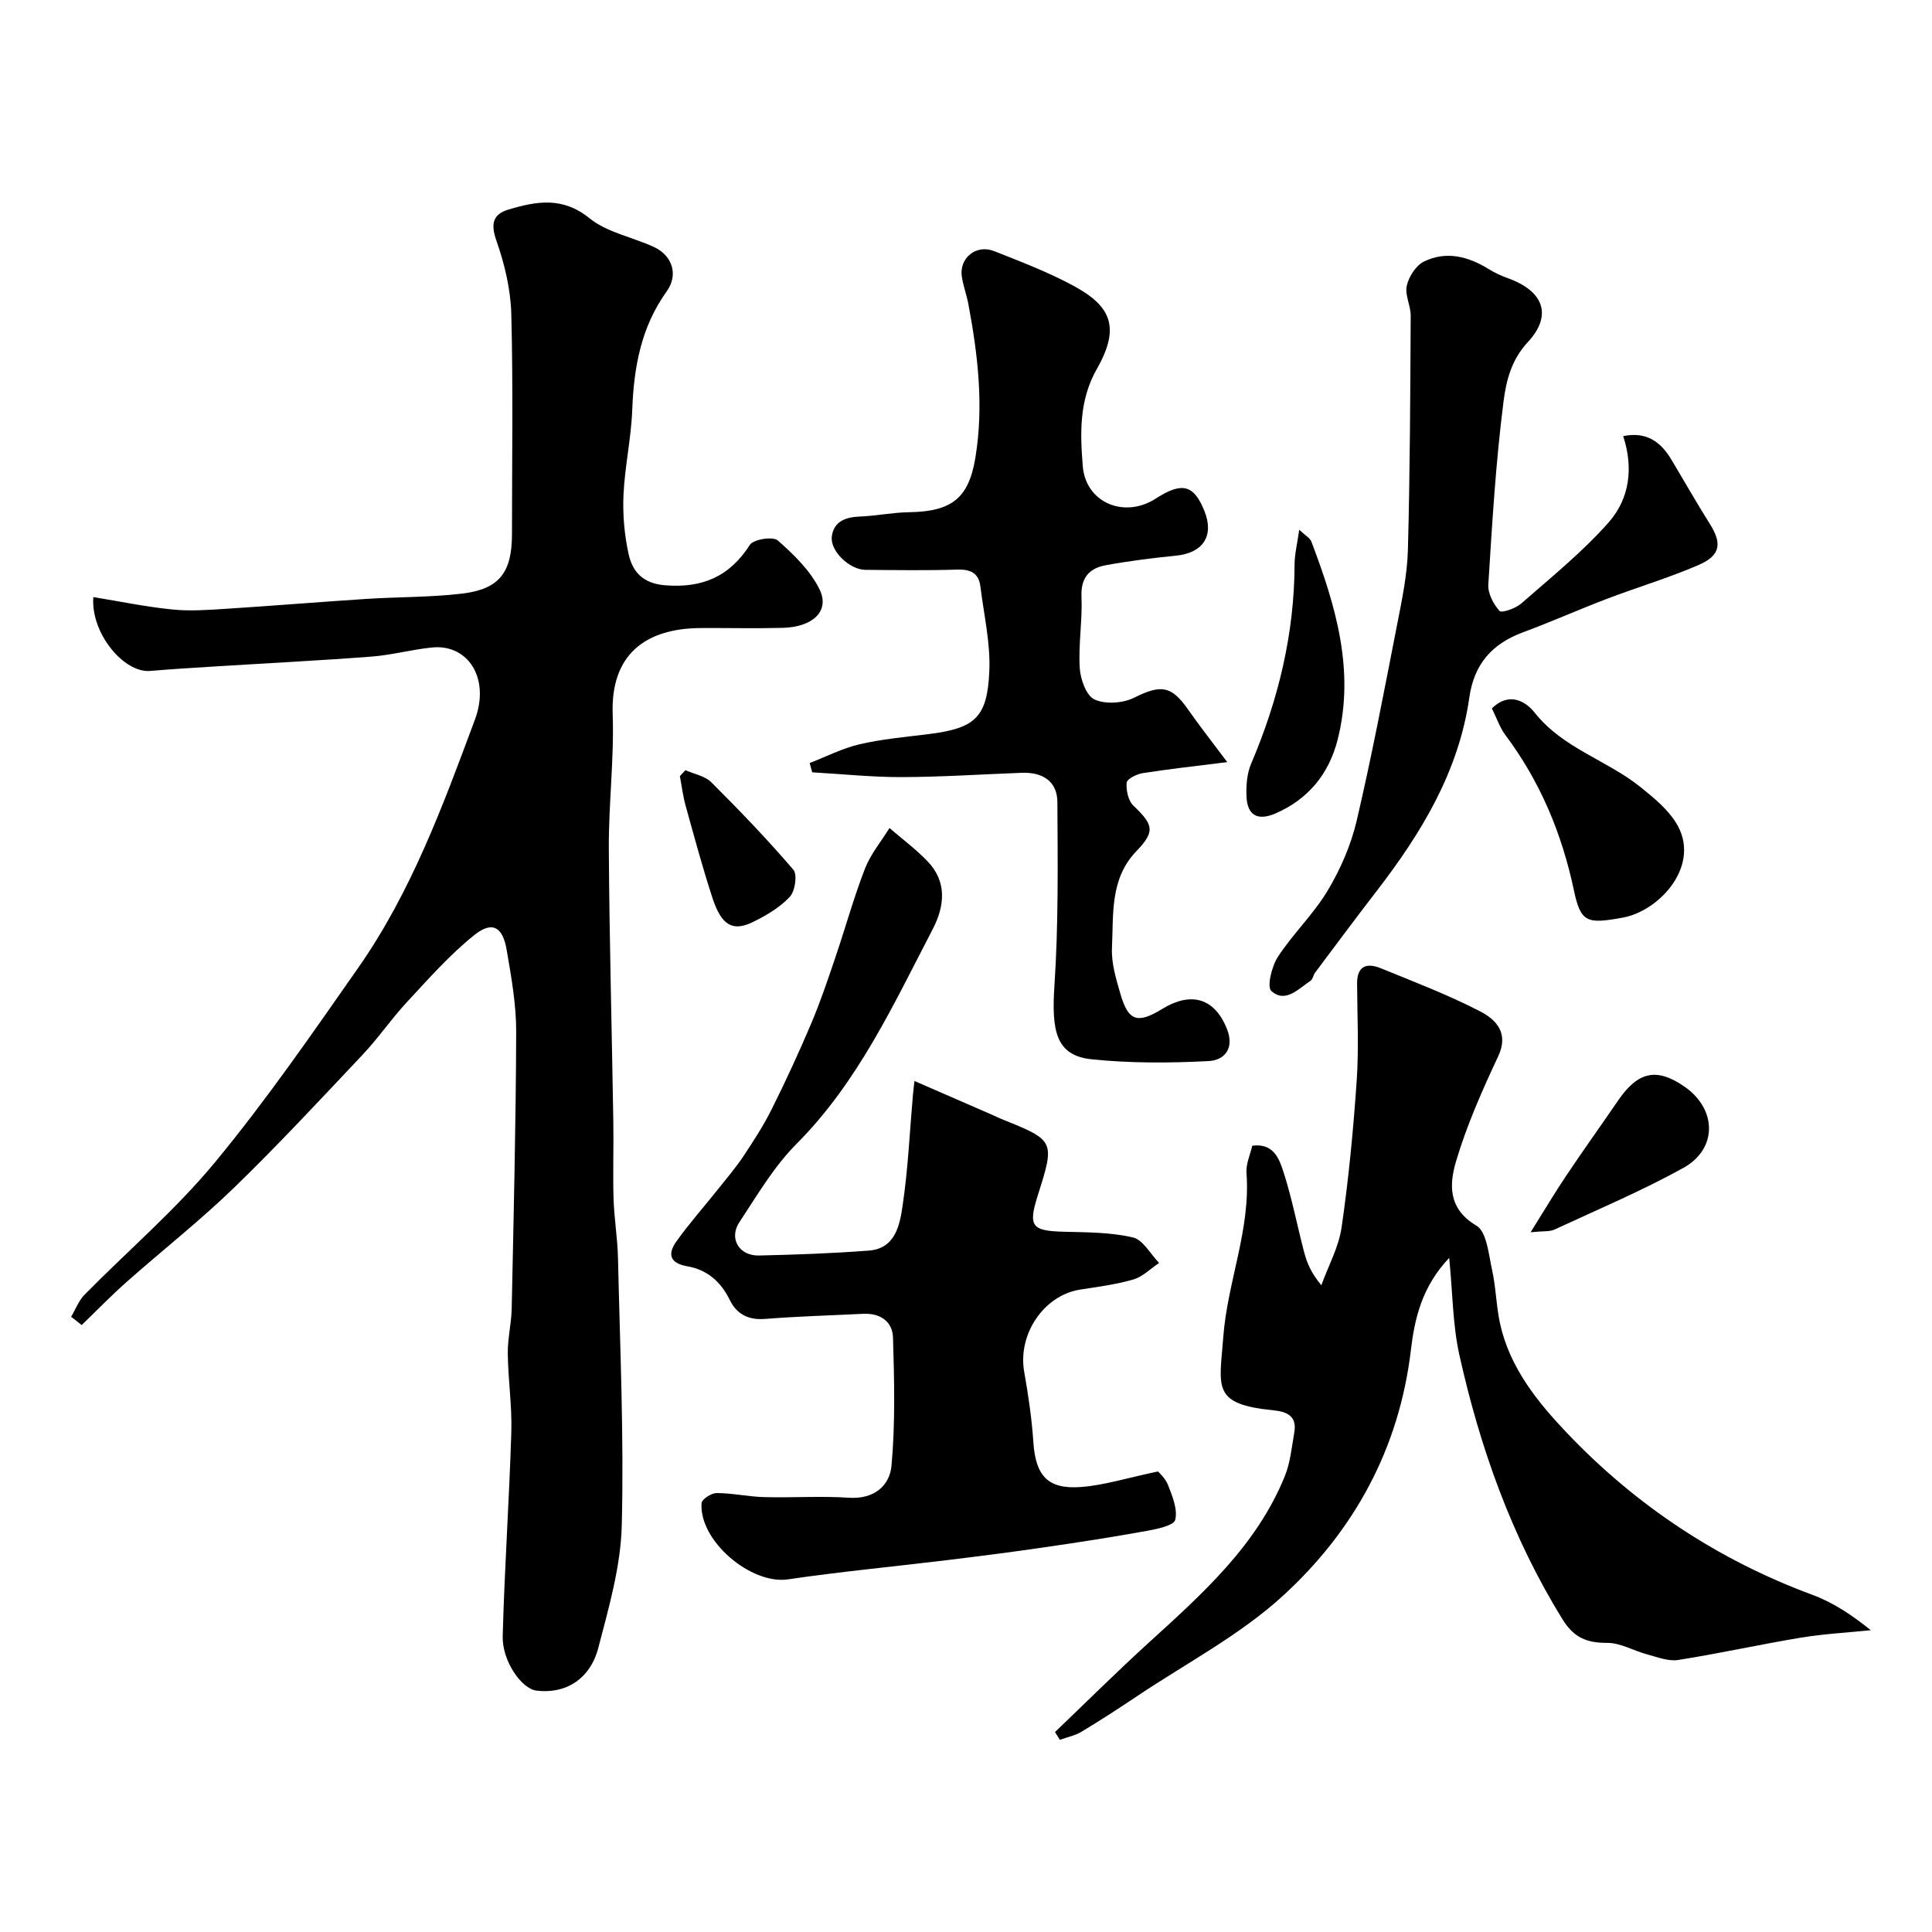
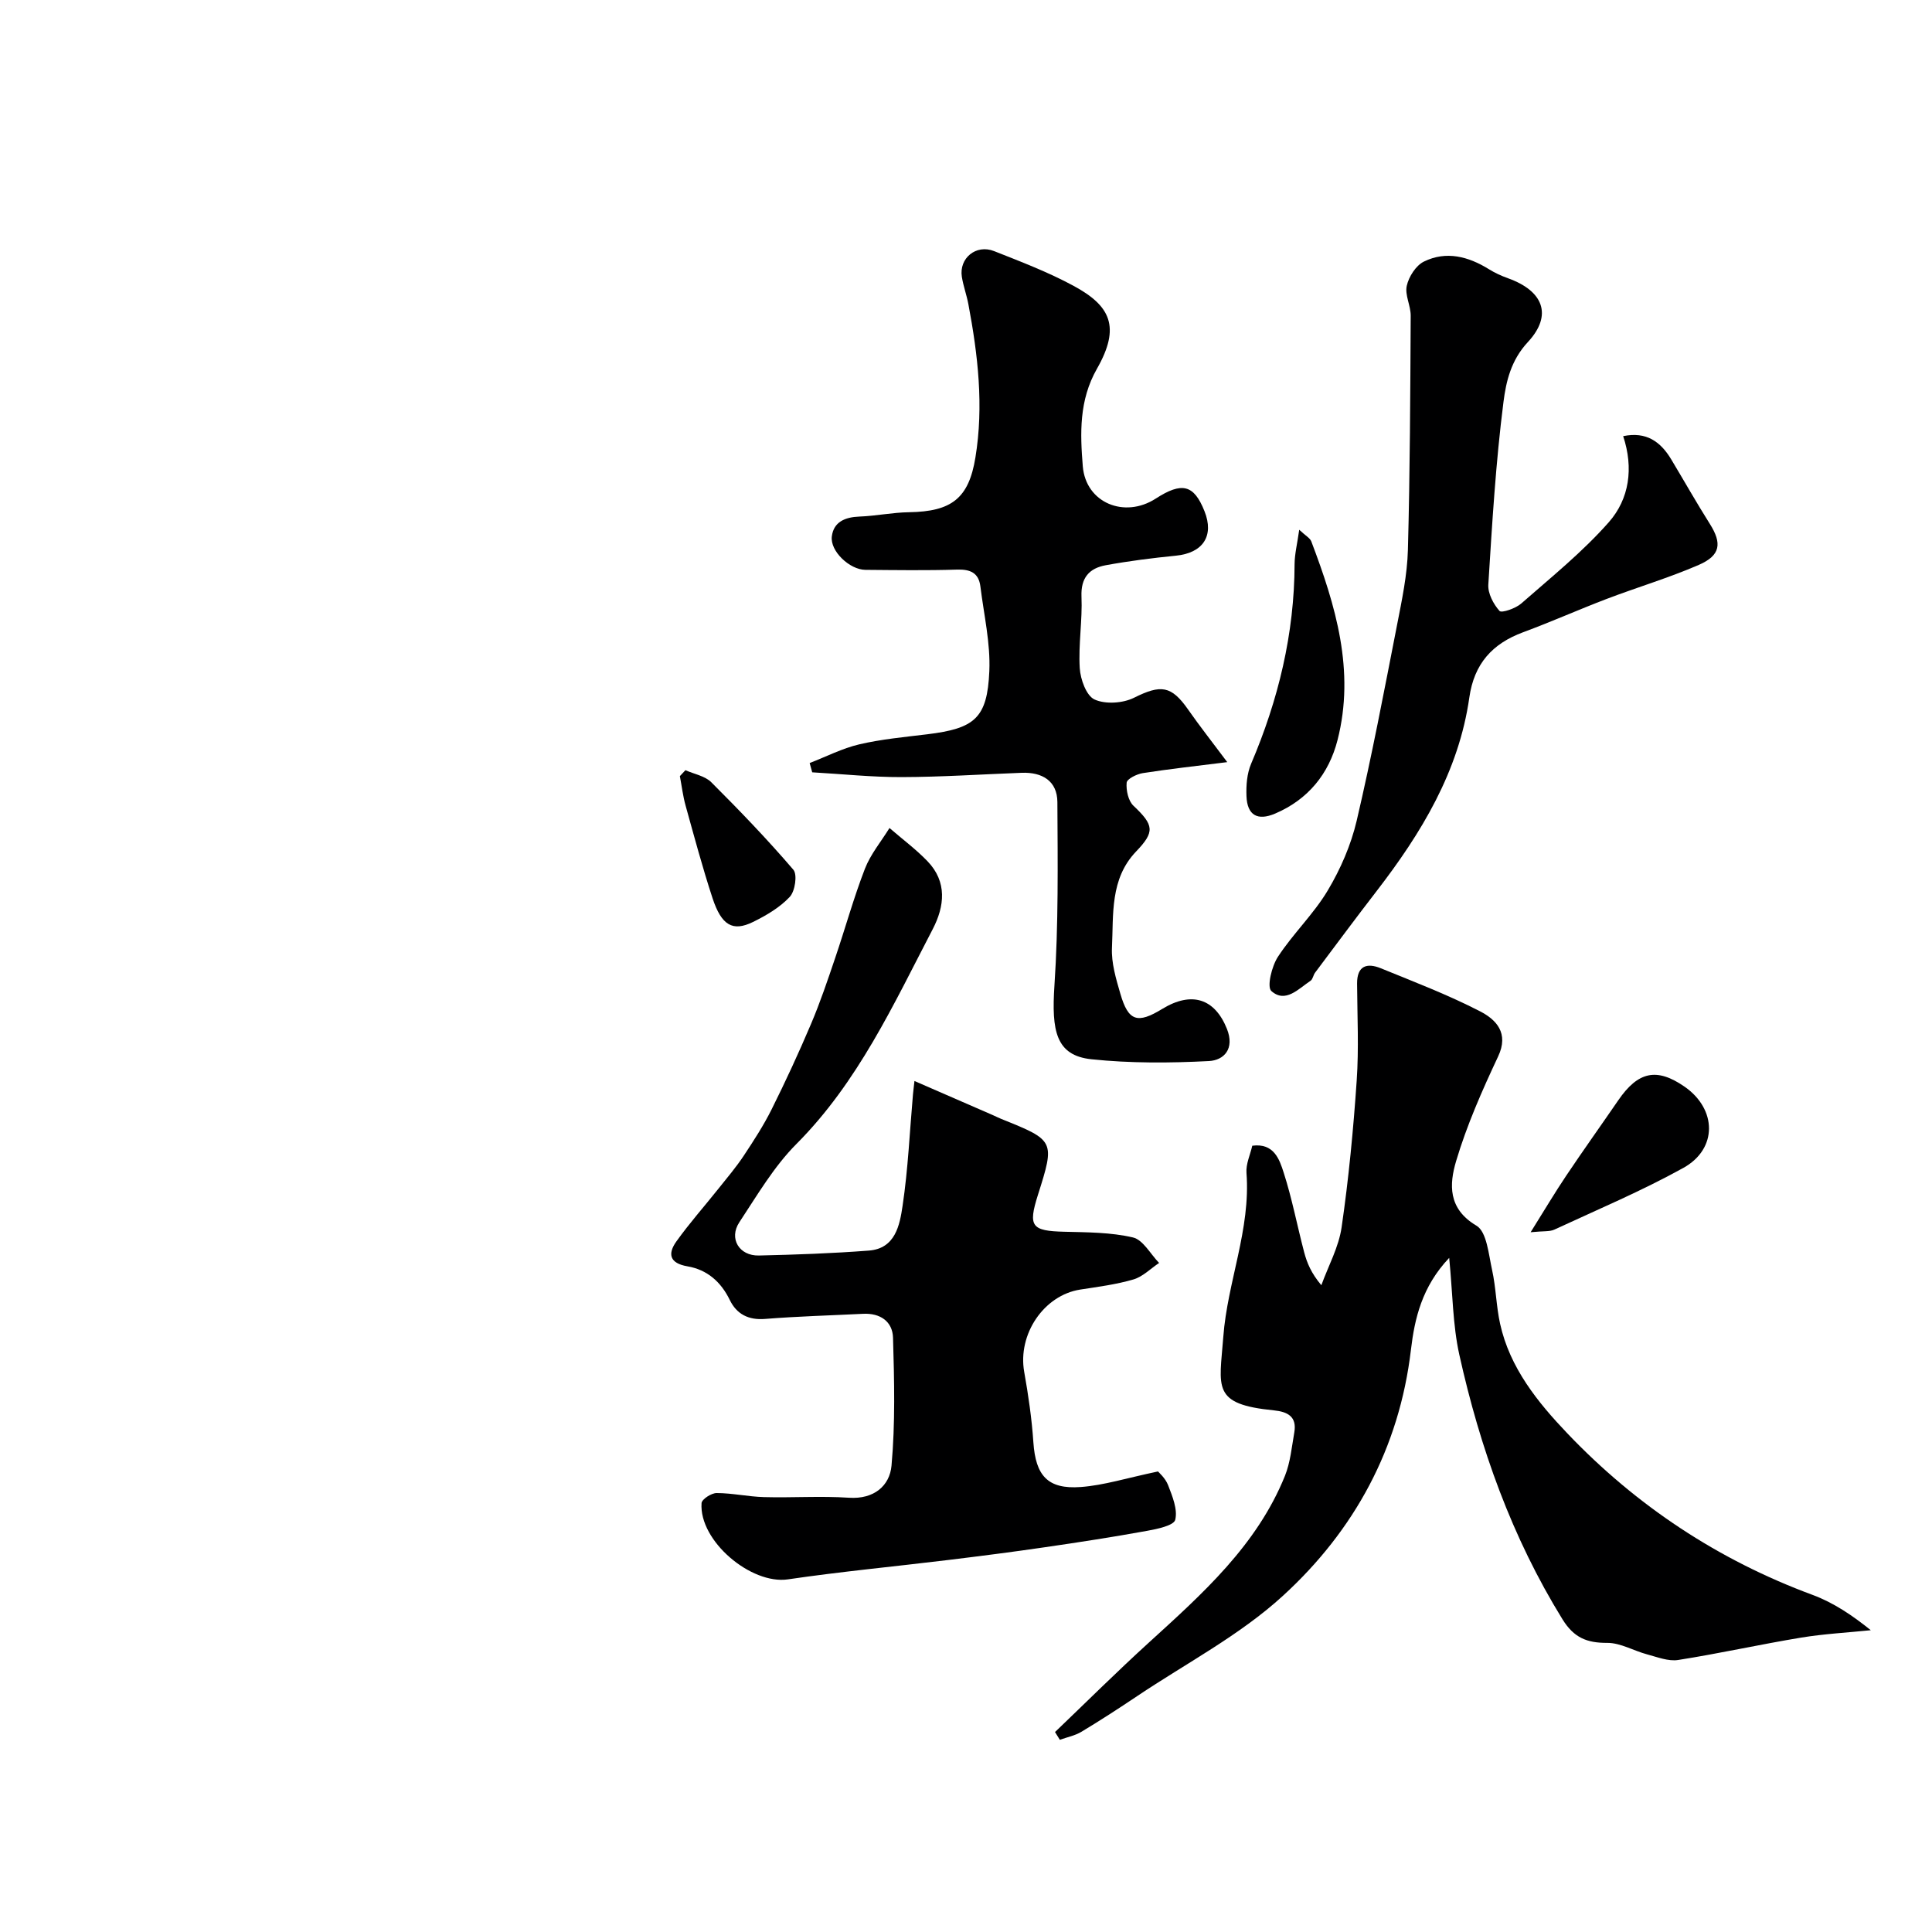
<svg xmlns="http://www.w3.org/2000/svg" enable-background="new 0 0 400 400" viewBox="0 0 400 400">
  <g fill="#000001">
-     <path d="m14.72 272.63c.92-1.54 1.57-3.34 2.79-4.58 9-9.15 18.86-17.56 27-27.41 10.6-12.82 20.08-26.58 29.63-40.23 11-15.71 17.58-33.64 24.19-51.43 3.2-8.6-1.48-15.64-8.82-14.93-4.21.41-8.36 1.57-12.57 1.89-10.85.83-21.72 1.37-32.58 2.05-4.42.28-8.85.54-13.26.92-5.46.46-12.34-7.81-11.78-15.29 5.47.89 10.85 2.01 16.29 2.56 3.67.38 7.42.11 11.12-.13 9.7-.62 19.38-1.42 29.08-2.05 6.59-.43 13.23-.32 19.76-1.09 7.83-.91 10.43-4.37 10.43-12.37 0-15.17.25-30.34-.14-45.49-.13-5.11-1.38-10.36-3.08-15.21-1.24-3.54-.73-5.51 2.57-6.48 5.74-1.7 11.13-2.68 16.69 1.82 3.64 2.95 8.88 3.9 13.31 5.94 3.86 1.77 5.16 5.76 2.68 9.21-5.3 7.38-6.8 15.68-7.13 24.51-.22 5.88-1.54 11.71-1.81 17.59-.19 4.07.18 8.28 1.05 12.26.8 3.65 2.93 6.1 7.49 6.48 7.75.64 13.39-1.76 17.63-8.37.74-1.16 4.79-1.78 5.77-.91 3.34 2.95 6.8 6.29 8.68 10.21 2.11 4.41-1.41 7.72-7.63 7.89-5.66.15-11.33.01-17 .04-11.66.06-18.66 5.67-18.23 17.83.32 9.24-.85 18.53-.8 27.8.11 18.82.63 37.63.93 56.45.09 5.37-.11 10.74.05 16.1.13 4.1.83 8.19.92 12.3.41 18.43 1.25 36.88.78 55.29-.21 8.5-2.68 17.03-4.85 25.35-1.71 6.57-6.87 9.63-12.84 8.87-3.03-.38-7.1-6.1-6.96-11.28.37-14.07 1.35-28.12 1.78-42.19.17-5.42-.66-10.86-.73-16.3-.04-3.09.74-6.19.81-9.29.4-19.1.87-38.2.93-57.3.02-5.69-1.01-11.41-1.98-17.05-.82-4.76-3-5.97-6.67-3.03-5.09 4.07-9.48 9.06-13.94 13.86-3.24 3.48-5.93 7.46-9.19 10.91-8.77 9.3-17.48 18.68-26.65 27.57-7.08 6.86-14.88 12.98-22.27 19.53-3.2 2.83-6.18 5.92-9.26 8.89-.72-.59-1.45-1.15-2.19-1.71z" />
+     <path d="m14.72 272.63z" />
    <path d="m218.43 358.6c6.47-6.19 12.82-12.51 19.44-18.53 11.11-10.12 22.35-20.13 28.16-34.5 1.13-2.81 1.41-5.98 1.94-9 .57-3.26-1.35-4.28-4.22-4.57-12.97-1.28-11.27-4.7-10.48-15.21.85-11.38 5.69-22.25 4.8-33.95-.14-1.85.78-3.79 1.2-5.63 4.47-.59 5.62 2.8 6.5 5.56 1.74 5.4 2.8 11.02 4.25 16.52.58 2.18 1.44 4.29 3.55 6.8 1.45-4 3.61-7.9 4.2-12.02 1.46-10.06 2.43-20.21 3.12-30.36.46-6.66.12-13.38.08-20.07-.02-3.69 2.03-4.34 4.89-3.18 6.93 2.83 13.96 5.51 20.6 8.94 3.27 1.69 6.01 4.46 3.71 9.33-3.31 7.04-6.49 14.24-8.7 21.67-1.4 4.73-1.75 9.84 4.21 13.36 2.15 1.27 2.52 5.95 3.24 9.17.81 3.66.85 7.49 1.66 11.15 2.01 9.12 7.8 16.26 13.91 22.67 14.29 15 31.26 26.24 50.82 33.47 4.32 1.6 8.25 4.26 12.02 7.3-4.81.49-9.66.75-14.43 1.53-8.51 1.41-16.93 3.29-25.45 4.63-2.04.32-4.32-.6-6.43-1.16-2.78-.74-5.5-2.39-8.25-2.38-4.23.02-6.91-1.06-9.28-4.89-10.49-16.99-17.07-35.47-21.36-54.8-1.36-6.15-1.36-12.6-2.09-20.02-5.64 5.95-7.16 12.57-7.92 19.01-2.41 20.43-11.74 37.45-26.5 50.95-8.92 8.17-20.03 13.96-30.18 20.77-3.79 2.54-7.62 5.03-11.53 7.38-1.34.81-2.98 1.12-4.48 1.67-.32-.54-.66-1.08-1-1.61z" />
    <path d="m239.75 304.65c.12.16 1.51 1.34 2.09 2.83.89 2.31 2.01 5.02 1.48 7.18-.29 1.18-3.71 1.9-5.81 2.28-7.06 1.28-14.16 2.38-21.26 3.41-6.63.97-13.29 1.82-19.94 2.63-11.06 1.35-22.16 2.39-33.18 4.01-7.62 1.12-18.43-7.95-17.88-15.79.06-.8 2.04-2.09 3.13-2.08 3.27.01 6.52.75 9.8.84 5.86.16 11.75-.26 17.59.13 5.19.35 8.44-2.49 8.81-6.66.79-8.77.57-17.66.31-26.48-.1-3.35-2.65-5.12-6.19-4.94-6.77.34-13.55.52-20.3 1.06-3.46.28-5.89-1.01-7.3-3.91-1.85-3.81-4.72-6.29-8.77-6.98-3.72-.64-4.12-2.58-2.31-5.13 2.72-3.81 5.85-7.33 8.77-11 1.78-2.23 3.63-4.41 5.2-6.78 2.06-3.11 4.11-6.27 5.77-9.6 2.89-5.79 5.61-11.68 8.14-17.64 1.9-4.47 3.46-9.1 5.02-13.71 2.09-6.14 3.81-12.41 6.15-18.45 1.17-3.02 3.36-5.64 5.09-8.44 2.63 2.28 5.45 4.37 7.86 6.87 4.13 4.28 3.54 9.35 1.1 14.05-8.13 15.62-15.48 31.7-28.23 44.5-4.67 4.68-8.13 10.63-11.82 16.21-2.21 3.35-.04 6.97 4.04 6.88 7.6-.17 15.2-.44 22.78-1.02 5.49-.42 6.39-5.28 6.98-9.27 1.14-7.62 1.47-15.36 2.15-23.06.07-.79.18-1.57.31-2.78 5.6 2.44 10.91 4.74 16.2 7.05.6.26 1.18.57 1.79.81 11.08 4.45 11.12 4.52 7.56 15.76-2.06 6.51-1.3 7.42 5.47 7.59 4.76.12 9.63.11 14.21 1.18 2.1.49 3.63 3.44 5.42 5.28-1.76 1.17-3.37 2.84-5.3 3.41-3.57 1.05-7.33 1.53-11.02 2.1-7.55 1.17-12.99 9.26-11.61 17.04.86 4.83 1.57 9.7 1.9 14.59.47 6.88 2.94 9.76 9.82 9.25 4.76-.35 9.45-1.85 15.98-3.22z" />
    <path d="m254.09 157.79c-6.63.83-12.09 1.43-17.51 2.28-1.24.2-3.26 1.2-3.32 1.98-.13 1.57.33 3.75 1.41 4.77 4.25 4.02 4.47 5.38.55 9.47-5.44 5.68-4.67 13.02-5 19.93-.15 3.15.84 6.43 1.74 9.53 1.65 5.69 3.53 6.28 8.68 3.13 6.12-3.73 10.88-2.11 13.38 4.13 1.65 4.13-.6 6.5-3.72 6.67-8.09.42-16.28.47-24.32-.37-7.4-.78-8.29-5.91-7.67-15.27.84-12.62.68-25.31.61-37.98-.03-4.38-3.14-6.22-7.38-6.06-8.28.31-16.56.87-24.84.89-6.18.02-12.36-.64-18.54-.99-.18-.64-.35-1.28-.53-1.92 3.41-1.32 6.74-3.04 10.27-3.87 4.59-1.07 9.34-1.51 14.04-2.08 9.85-1.2 12.47-3.31 12.89-13.08.25-5.81-1.13-11.69-1.85-17.53-.35-2.81-2.07-3.58-4.84-3.49-6.32.2-12.66.1-18.98.05-3.24-.03-7.32-3.86-6.94-6.92.38-3.03 2.77-4 5.72-4.11 3.43-.13 6.84-.85 10.27-.9 8.81-.14 12.36-2.86 13.74-11.34 1.75-10.67.52-21.23-1.46-31.74-.36-1.9-1.04-3.74-1.35-5.65-.61-3.86 2.94-6.81 6.68-5.33 5.57 2.2 11.2 4.35 16.45 7.19 7.64 4.13 9.79 8.48 4.84 17.17-3.73 6.55-3.48 13.37-2.93 20.19.62 7.58 8.64 10.86 15.1 6.69 5.45-3.52 7.9-2.89 10.09 2.59 2.06 5.14-.31 8.68-5.93 9.23-4.86.48-9.73 1.1-14.53 1.98-3.37.62-5.16 2.57-5 6.48.21 4.93-.66 9.9-.36 14.82.14 2.31 1.36 5.71 3.06 6.49 2.25 1.03 5.87.79 8.18-.36 5.55-2.76 7.71-2.56 11.23 2.49 2.3 3.3 4.8 6.47 8.07 10.84z" />
    <path d="m336.06 90.3c4.8-1 7.75 1.15 9.95 4.81 2.67 4.45 5.22 8.96 7.99 13.35 2.54 4.02 2.25 6.52-2.27 8.49-6.23 2.7-12.79 4.65-19.14 7.07-5.77 2.2-11.42 4.73-17.22 6.87-6.41 2.37-10.16 6.52-11.16 13.51-2.18 15.34-9.95 28.1-19.22 40.12-4.3 5.57-8.49 11.22-12.71 16.85-.39.51-.47 1.37-.94 1.68-2.51 1.68-5.21 4.72-8.12 2.13-.96-.85.08-5.14 1.37-7.1 3.12-4.78 7.39-8.83 10.3-13.71 2.65-4.43 4.81-9.41 5.99-14.42 3.15-13.45 5.72-27.03 8.37-40.59 1-5.12 2.1-10.31 2.24-15.49.44-16.16.49-32.34.58-48.51.01-2.08-1.25-4.31-.81-6.21.42-1.87 1.89-4.18 3.54-4.99 4.62-2.27 9.2-1.07 13.47 1.58 1.22.76 2.56 1.37 3.92 1.86 7.33 2.61 9.33 7.63 4.14 13.22-3.51 3.77-4.51 8.17-5.05 12.39-1.6 12.54-2.35 25.2-3.14 37.84-.11 1.82 1.06 4.03 2.32 5.44.44.48 3.34-.52 4.5-1.54 6.21-5.45 12.72-10.69 18.15-16.86 4.21-4.8 5.15-11.15 2.95-17.79z" />
-     <path d="m308.88 146.67c3.69-3.63 7.14-1.3 8.87.89 5.87 7.41 14.99 9.82 21.94 15.43 2.65 2.14 5.45 4.42 7.24 7.24 5.53 8.66-3.18 18.31-10.89 19.74-7.5 1.39-8.77 1.03-10.18-5.64-2.5-11.8-6.99-22.55-14.22-32.19-1.14-1.55-1.77-3.48-2.76-5.47z" />
    <path d="m268.99 109.68c1.35 1.27 2.24 1.72 2.5 2.41 5.04 13.28 9.11 26.77 5.43 41.14-1.79 7-6.11 12.31-12.91 15.21-3.68 1.57-5.79.33-5.94-3.6-.09-2.23.1-4.69.96-6.71 5.64-13.23 8.96-26.92 9-41.36.02-2.11.56-4.22.96-7.09z" />
    <path d="m316.9 255.12c2.9-4.63 5.02-8.21 7.33-11.65 3.53-5.27 7.22-10.43 10.81-15.66 4.11-5.99 7.97-6.81 13.71-2.84 6.71 4.64 6.91 12.87-.23 16.83-8.63 4.78-17.77 8.63-26.74 12.79-.95.43-2.19.26-4.88.53z" />
    <path d="m141.91 159.46c1.81.81 4.05 1.19 5.36 2.5 5.86 5.85 11.61 11.83 16.99 18.11.86 1.01.35 4.45-.75 5.62-2.06 2.2-4.87 3.85-7.62 5.2-4.19 2.05-6.51.71-8.37-4.94-2.07-6.31-3.79-12.74-5.57-19.14-.56-2-.8-4.08-1.19-6.12.38-.41.76-.82 1.15-1.23z" />
  </g>
</svg>